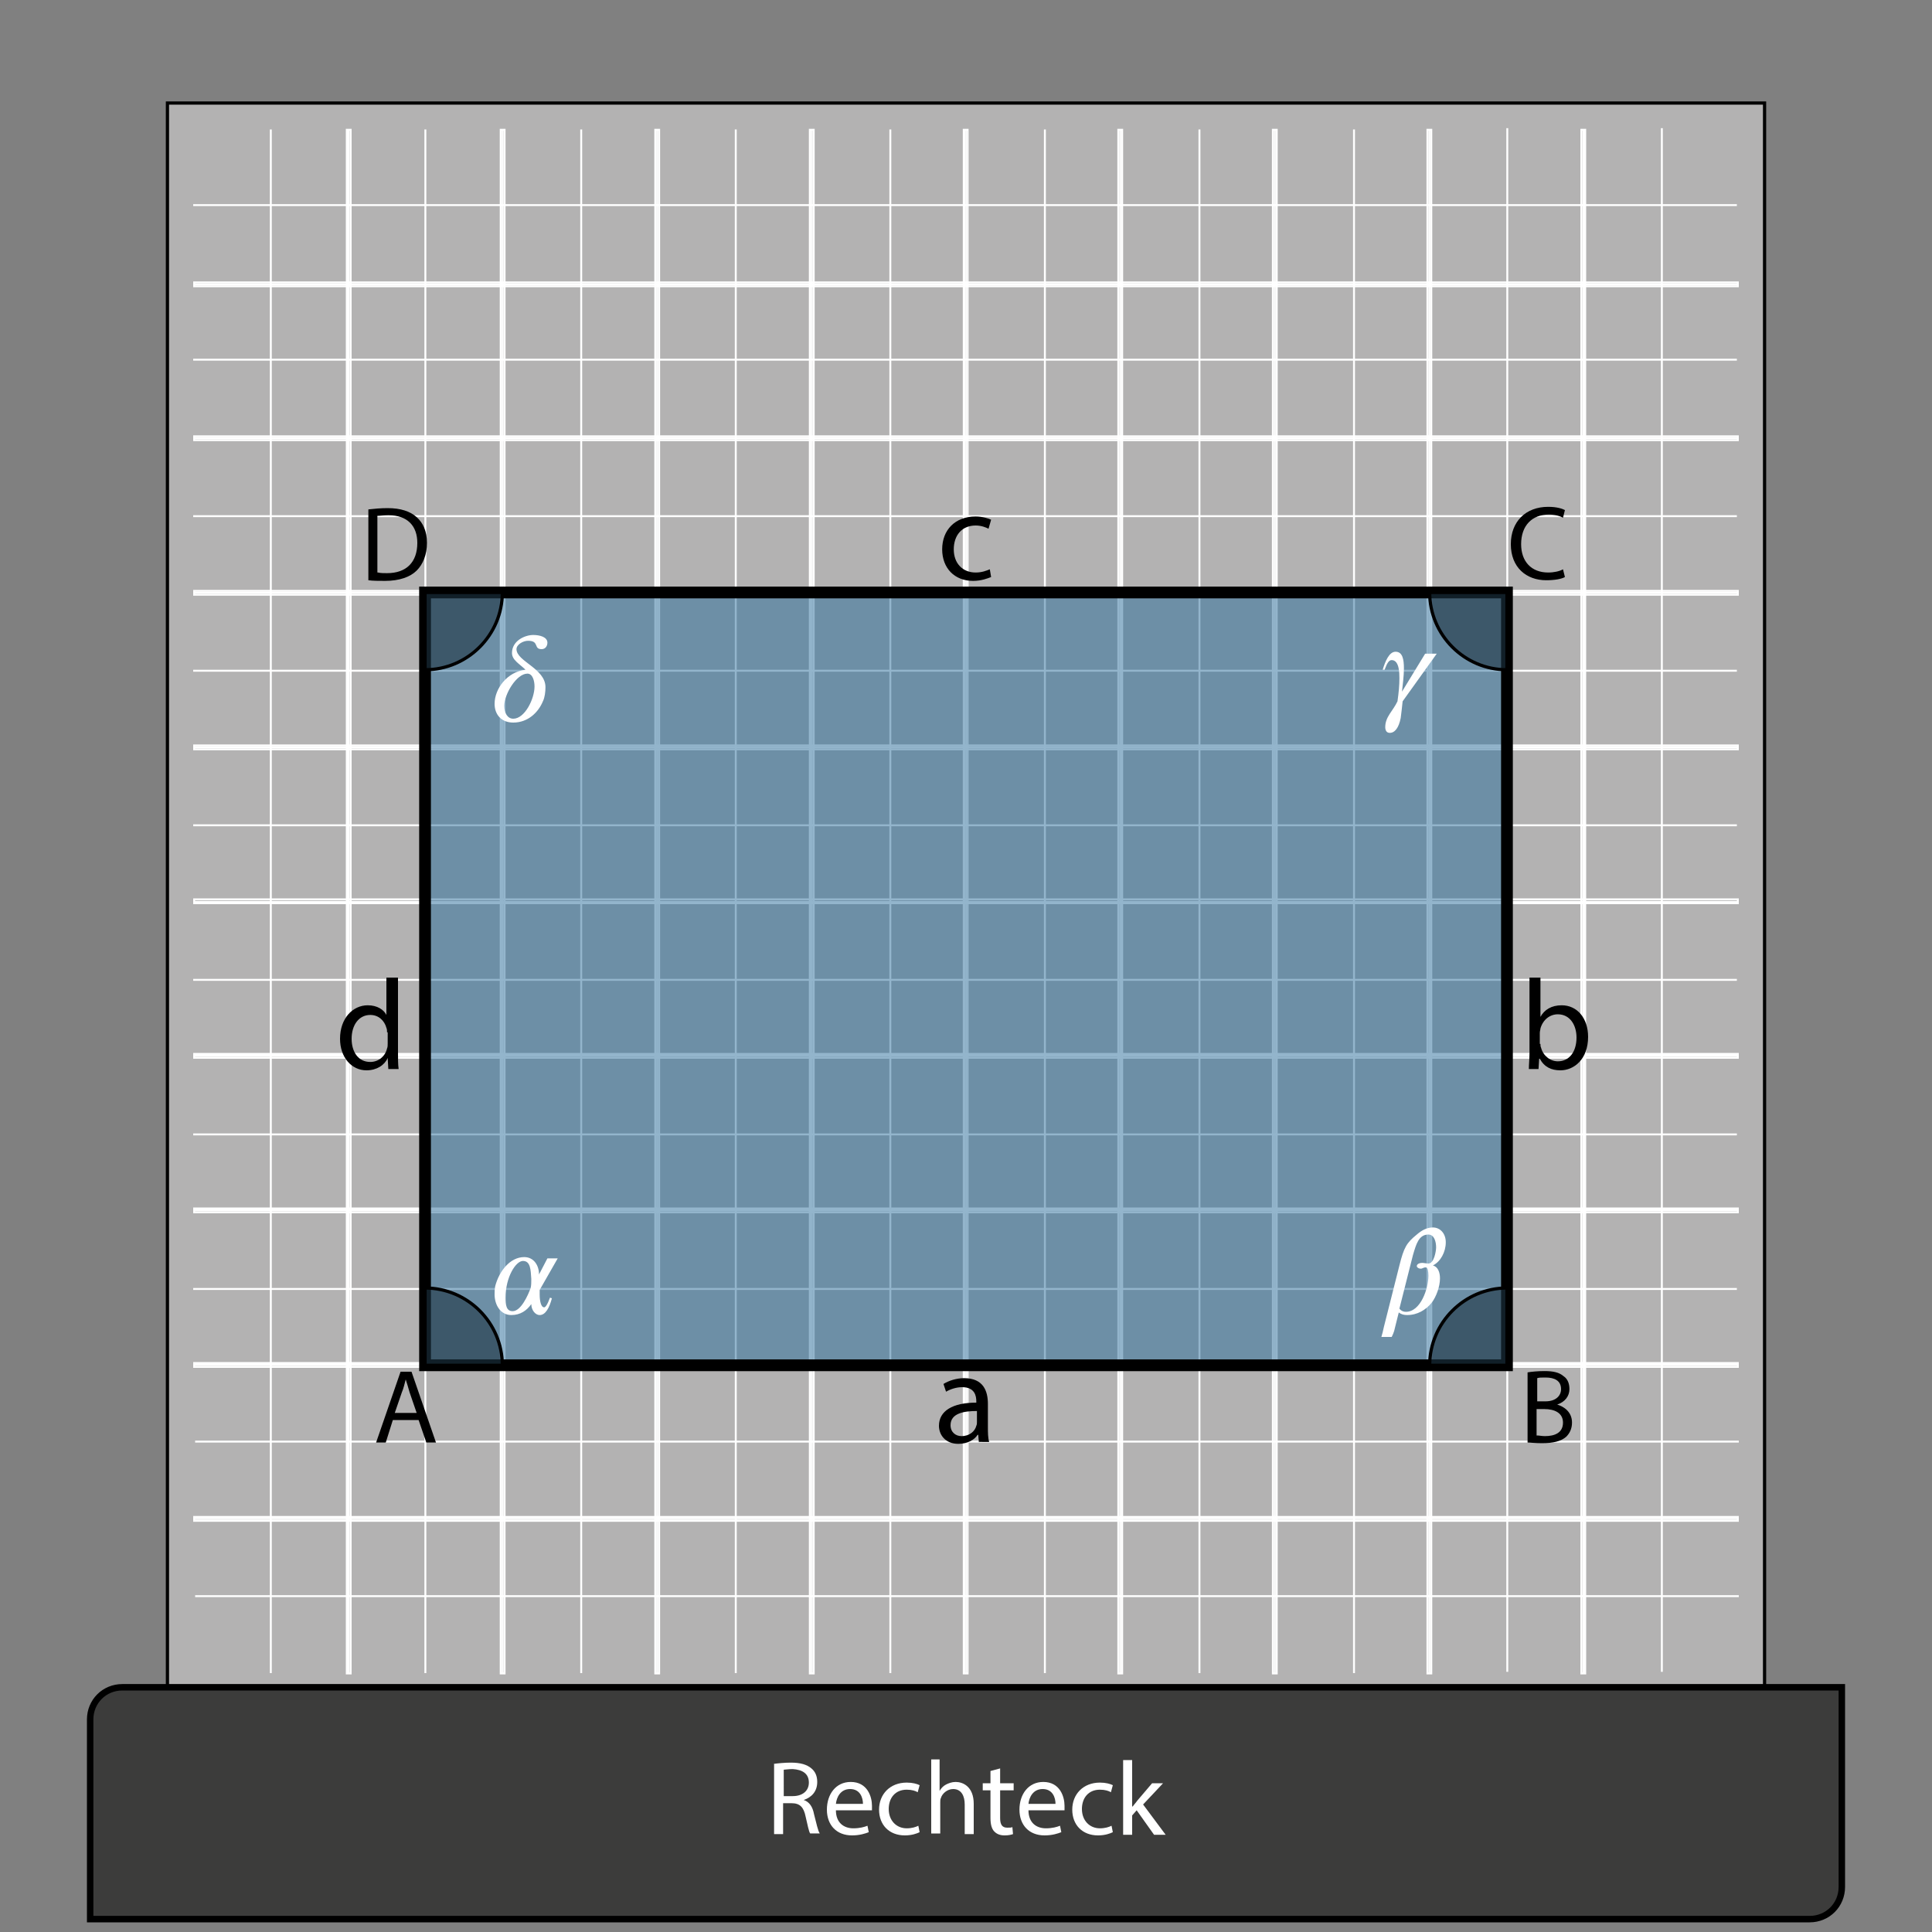
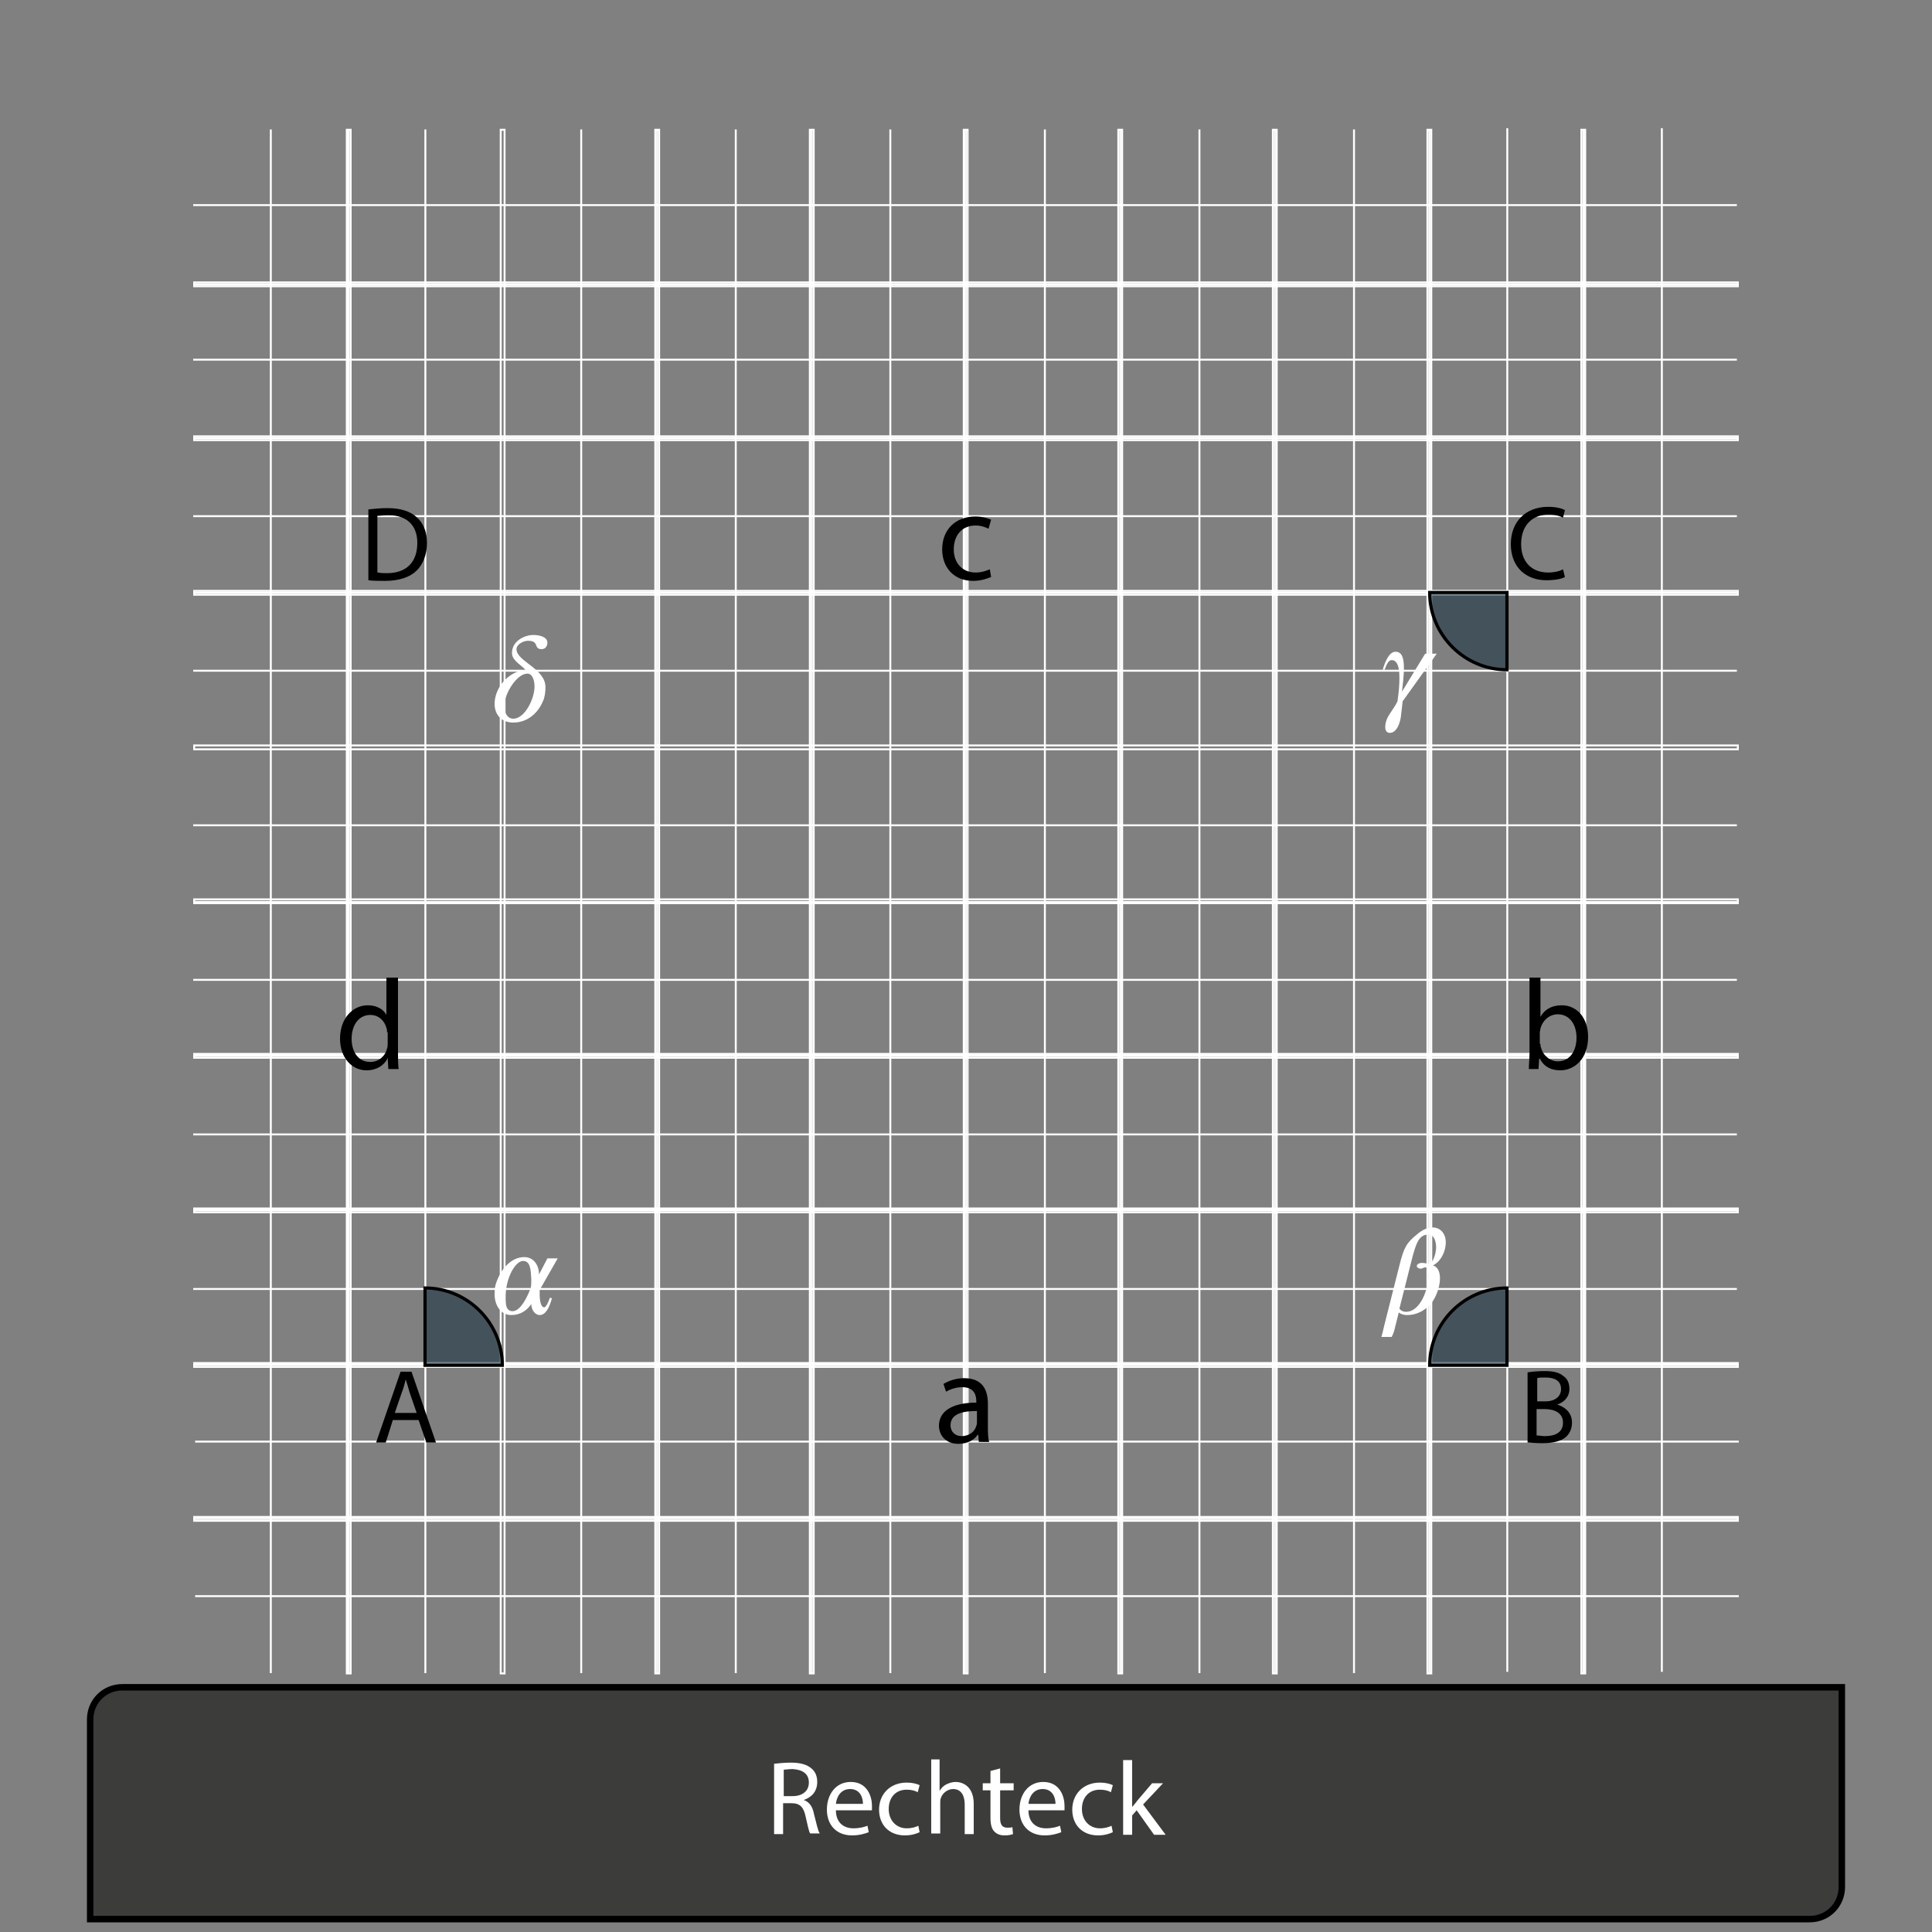
<svg xmlns="http://www.w3.org/2000/svg" x="0px" y="0px" viewBox="0 0 300 300" style="enable-background:new 0 0 300 300;" xml:space="preserve">
  <rect x="0" y="0" width="300" height="300" fill="#808080" stroke="none" />
  <style type="text/css">
	.st0{fill:#B3B2B2;stroke:#000000;stroke-width:0.5;stroke-miterlimit:10;}
	.st1{fill:#FFFFFF;}
	.st2{fill:#3C3C3B;stroke:#000000;stroke-miterlimit:10;}
	.st3{fill:#E30613;stroke:#000000;stroke-width:0.25;stroke-miterlimit:10;}
	.st4{fill:#296C9B;fill-opacity:0.5;stroke:#000000;stroke-width:2;stroke-miterlimit:10;}
	.st5{fill:none;stroke:#E30613;stroke-width:2;stroke-miterlimit:10;}
	.st6{fill:#296C9B;fill-opacity:0.5;stroke:#000000;stroke-width:1.826;stroke-miterlimit:10;}
	.st7{fill:#1D3443;fill-opacity:0.6;stroke:#000000;stroke-width:0.5;stroke-miterlimit:10;}
</style>
  <g id="Hintergrund">
-     <rect x="26" y="16" class="st0" width="248" height="248" />
-   </g>
+     </g>
  <g id="Raster">
    <g>
      <g>
        <rect x="54" y="20.1" class="st1" width="0.3" height="239.7" />
      </g>
      <g>
        <path class="st1" d="M54.6,260h-0.9V20h0.9V260z M54,259.7h0.3V20.3H54V259.7z" />
      </g>
    </g>
    <g>
      <g>
-         <rect x="77.9" y="20.1" class="st1" width="0.3" height="239.7" />
-       </g>
+         </g>
      <g>
        <path class="st1" d="M78.5,260h-0.9V20h0.9V260z M77.9,259.7h0.3V20.3h-0.3V259.7z" />
      </g>
    </g>
    <g>
      <g>
        <rect x="101.9" y="20.1" class="st1" width="0.3" height="239.7" />
      </g>
      <g>
        <path class="st1" d="M102.5,260h-0.9V20h0.9V260z M101.9,259.7h0.3V20.3h-0.3V259.7z" />
      </g>
    </g>
    <g>
      <g>
        <rect x="125.9" y="20.1" class="st1" width="0.3" height="239.7" />
      </g>
      <g>
        <path class="st1" d="M126.5,260h-0.9V20h0.9V260z M125.9,259.7h0.3V20.3h-0.3V259.7z" />
      </g>
    </g>
    <g>
      <g>
        <rect x="149.9" y="20.1" class="st1" width="0.3" height="239.7" />
      </g>
      <g>
        <path class="st1" d="M150.4,260h-0.9V20h0.9V260z M149.9,259.7h0.3V20.3h-0.3V259.7z" />
      </g>
    </g>
    <g>
      <g>
        <rect x="173.8" y="20.1" class="st1" width="0.3" height="239.7" />
      </g>
      <g>
        <path class="st1" d="M174.4,260h-0.9V20h0.9V260z M173.8,259.7h0.3V20.3h-0.3V259.7z" />
      </g>
    </g>
    <g>
      <g>
        <rect x="197.8" y="20.1" class="st1" width="0.3" height="239.7" />
      </g>
      <g>
        <path class="st1" d="M198.4,260h-0.9V20h0.9V260z M197.8,259.7h0.3V20.3h-0.3V259.7z" />
      </g>
    </g>
    <g>
      <g>
        <rect x="221.8" y="20.1" class="st1" width="0.3" height="239.7" />
      </g>
      <g>
        <path class="st1" d="M222.4,260h-0.9V20h0.9V260z M221.8,259.7h0.3V20.3h-0.3V259.7z" />
      </g>
    </g>
    <g>
      <g>
        <rect x="245.7" y="20.1" class="st1" width="0.3" height="239.7" />
      </g>
      <g>
        <path class="st1" d="M246.3,260h-0.9V20h0.9V260z M245.7,259.7h0.3V20.3h-0.3V259.7z" />
      </g>
    </g>
    <g>
      <g>
        <rect x="30.1" y="235.7" class="st1" width="239.7" height="0.3" />
      </g>
      <g>
        <path class="st1" d="M270,236.3H30v-0.9h240V236.3z M30.3,236h239.4v-0.3H30.3V236z" />
      </g>
    </g>
    <g>
      <g>
        <rect x="30.1" y="211.8" class="st1" width="239.7" height="0.3" />
      </g>
      <g>
        <path class="st1" d="M270,212.4H30v-0.9h240V212.4z M30.3,212.1h239.4v-0.3H30.3V212.1z" />
      </g>
    </g>
    <g>
      <g>
        <rect x="30.1" y="187.8" class="st1" width="239.7" height="0.3" />
      </g>
      <g>
        <path class="st1" d="M270,188.4H30v-0.9h240V188.4z M30.3,188.1h239.4v-0.3H30.3V188.1z" />
      </g>
    </g>
    <g>
      <g>
        <rect x="30.1" y="163.8" class="st1" width="239.7" height="0.3" />
      </g>
      <g>
        <path class="st1" d="M270,164.4H30v-0.9h240V164.4z M30.3,164.1h239.4v-0.3H30.3V164.1z" />
      </g>
    </g>
    <g>
      <g>
        <rect x="30.1" y="139.9" class="st1" width="239.7" height="0.3" />
      </g>
      <g>
        <path class="st1" d="M270,140.4H30v-0.9h240V140.4z M30.3,140.1h239.4v-0.3H30.3V140.1z" />
      </g>
    </g>
    <g>
      <g>
-         <rect x="30.1" y="115.9" class="st1" width="239.7" height="0.3" />
-       </g>
+         </g>
      <g>
        <path class="st1" d="M270,116.5H30v-0.9h240V116.5z M30.3,116.2h239.4v-0.3H30.3V116.2z" />
      </g>
    </g>
    <g>
      <g>
        <rect x="30.1" y="91.9" class="st1" width="239.7" height="0.3" />
      </g>
      <g>
        <path class="st1" d="M270,92.5H30v-0.9h240V92.5z M30.3,92.2h239.4v-0.3H30.3V92.2z" />
      </g>
    </g>
    <g>
      <g>
        <rect x="30.1" y="67.9" class="st1" width="239.7" height="0.3" />
      </g>
      <g>
        <path class="st1" d="M270,68.5H30v-0.9h240V68.5z M30.3,68.2h239.4v-0.3H30.3V68.2z" />
      </g>
    </g>
    <g>
      <g>
        <rect x="30.1" y="44" class="st1" width="239.7" height="0.3" />
      </g>
      <g>
        <path class="st1" d="M270,44.6H30v-0.9h240V44.6z M30.3,44.3h239.4V44H30.3V44.3z" />
      </g>
    </g>
  </g>
  <g id="Raster_Klein">
    <g>
      <g>
        <g>
          <rect x="30" y="200" class="st1" width="239.7" height="0.3" />
        </g>
      </g>
      <g>
        <g>
          <rect x="30.3" y="223.7" class="st1" width="239.7" height="0.3" />
        </g>
      </g>
      <g>
        <g>
          <rect x="30.3" y="247.7" class="st1" width="239.7" height="0.3" />
        </g>
      </g>
      <g>
        <g>
          <rect x="30" y="176" class="st1" width="239.7" height="0.3" />
        </g>
      </g>
      <g>
        <g>
          <rect x="30" y="152" class="st1" width="239.7" height="0.3" />
        </g>
      </g>
      <g>
        <g>
          <rect x="30" y="128" class="st1" width="239.7" height="0.3" />
        </g>
      </g>
      <g>
        <g>
          <rect x="30" y="104" class="st1" width="239.7" height="0.3" />
        </g>
      </g>
      <g>
        <g>
          <rect x="30" y="80" class="st1" width="239.7" height="0.3" />
        </g>
      </g>
      <g>
        <g>
          <rect x="30" y="55.7" class="st1" width="239.7" height="0.3" />
        </g>
      </g>
      <g>
        <g>
          <rect x="30" y="31.7" class="st1" width="239.7" height="0.3" />
        </g>
      </g>
      <g>
        <g>
          <rect x="210.1" y="20.1" class="st1" width="0.3" height="239.7" />
        </g>
      </g>
      <g>
        <g>
          <rect x="233.9" y="19.9" class="st1" width="0.3" height="239.7" />
        </g>
      </g>
      <g>
        <g>
          <rect x="257.9" y="19.9" class="st1" width="0.3" height="239.7" />
        </g>
      </g>
      <g>
        <g>
          <rect x="186.1" y="20.1" class="st1" width="0.3" height="239.7" />
        </g>
      </g>
      <g>
        <g>
          <rect x="162.1" y="20.1" class="st1" width="0.3" height="239.7" />
        </g>
      </g>
      <g>
        <g>
          <rect x="138.1" y="20.1" class="st1" width="0.3" height="239.7" />
        </g>
      </g>
      <g>
        <g>
          <rect x="114.1" y="20.1" class="st1" width="0.3" height="239.7" />
        </g>
      </g>
      <g>
        <g>
          <rect x="90.1" y="20.1" class="st1" width="0.3" height="239.7" />
        </g>
      </g>
      <g>
        <g>
          <rect x="65.9" y="20.1" class="st1" width="0.3" height="239.7" />
        </g>
      </g>
      <g>
        <g>
          <rect x="41.9" y="20.1" class="st1" width="0.3" height="239.7" />
        </g>
      </g>
    </g>
  </g>
  <g id="Beschriftung">
    <path class="st2" d="M281,298H14v-31c0-2.8,2.2-5,5-5h267v31C286,295.8,283.8,298,281,298z" />
  </g>
  <g id="Text">
    <g>
      <path class="st1" d="M120.1,273.9c0.7-0.1,1.8-0.2,2.7-0.2c1.5,0,2.5,0.3,3.2,0.9c0.6,0.5,0.9,1.2,0.9,2.1c0,1.5-0.9,2.4-2.1,2.8    v0c0.9,0.3,1.4,1.1,1.6,2.2c0.4,1.5,0.6,2.6,0.9,3h-1.5c-0.2-0.3-0.4-1.3-0.7-2.6c-0.3-1.5-0.9-2.1-2.2-2.1h-1.3v4.8h-1.4V273.9z     M121.6,278.9h1.5c1.5,0,2.5-0.8,2.5-2.1c0-1.4-1-2-2.5-2.1c-0.7,0-1.2,0.1-1.4,0.1V278.9z" />
      <path class="st1" d="M129.8,281.1c0,2,1.3,2.8,2.7,2.8c1,0,1.7-0.2,2.2-0.4l0.2,1c-0.5,0.2-1.4,0.5-2.6,0.5c-2.4,0-3.9-1.6-3.9-4    s1.4-4.3,3.7-4.3c2.6,0,3.3,2.3,3.3,3.7c0,0.3,0,0.5,0,0.7H129.8z M134,280.1c0-0.9-0.4-2.3-2-2.3c-1.5,0-2.1,1.3-2.2,2.3H134z" />
      <path class="st1" d="M142.8,284.5c-0.4,0.2-1.2,0.5-2.3,0.5c-2.4,0-4-1.6-4-4c0-2.4,1.7-4.2,4.3-4.2c0.9,0,1.6,0.2,2,0.4l-0.3,1.1    c-0.3-0.2-0.9-0.4-1.7-0.4c-1.8,0-2.8,1.3-2.8,3c0,1.8,1.2,3,2.8,3c0.8,0,1.4-0.2,1.8-0.4L142.8,284.5z" />
      <path class="st1" d="M144.5,273.2h1.4v4.9h0c0.2-0.4,0.6-0.8,1-1c0.4-0.2,0.9-0.4,1.5-0.4c1.1,0,2.8,0.7,2.8,3.4v4.7h-1.4v-4.6    c0-1.3-0.5-2.4-1.8-2.4c-0.9,0-1.7,0.7-1.9,1.4c-0.1,0.2-0.1,0.4-0.1,0.7v4.8h-1.4V273.2z" />
      <path class="st1" d="M155.3,274.6v2.3h2.1v1.1h-2.1v4.3c0,1,0.3,1.5,1.1,1.5c0.4,0,0.7,0,0.8-0.1l0.1,1.1    c-0.3,0.1-0.7,0.2-1.3,0.2c-0.7,0-1.2-0.2-1.6-0.6c-0.4-0.4-0.6-1.1-0.6-2.1V278h-1.2v-1.1h1.2V275L155.3,274.6z" />
      <path class="st1" d="M159.7,281.1c0,2,1.3,2.8,2.7,2.8c1,0,1.7-0.2,2.2-0.4l0.2,1c-0.5,0.2-1.4,0.5-2.6,0.5c-2.4,0-3.9-1.6-3.9-4    s1.4-4.3,3.7-4.3c2.6,0,3.3,2.3,3.3,3.7c0,0.3,0,0.5,0,0.7H159.7z M163.9,280.1c0-0.9-0.4-2.3-2-2.3c-1.5,0-2.1,1.3-2.2,2.3H163.9    z" />
      <path class="st1" d="M172.8,284.5c-0.4,0.2-1.2,0.5-2.3,0.5c-2.4,0-4-1.6-4-4c0-2.4,1.7-4.2,4.3-4.2c0.9,0,1.6,0.2,2,0.4l-0.3,1.1    c-0.3-0.2-0.9-0.4-1.7-0.4c-1.8,0-2.8,1.3-2.8,3c0,1.8,1.2,3,2.8,3c0.8,0,1.4-0.2,1.8-0.4L172.8,284.5z" />
      <path class="st1" d="M175.9,280.5L175.9,280.5c0.2-0.3,0.5-0.6,0.7-0.9l2.3-2.7h1.7l-3.1,3.3l3.5,4.7h-1.8l-2.7-3.8l-0.7,0.8v3    h-1.4v-11.6h1.4V280.5z" />
    </g>
  </g>
  <g id="Ebene_8">
    <g>
      <path d="M61,220.5l-1.1,3.5h-1.5l3.8-11h1.7l3.8,11h-1.5l-1.2-3.5H61z M64.7,219.4l-1.1-3.2c-0.2-0.7-0.4-1.4-0.6-2h0    c-0.2,0.7-0.3,1.3-0.6,2l-1.1,3.2H64.7z" />
    </g>
    <g>
      <g>
        <path d="M152,224l-0.1-1.2h-0.1c-0.5,0.8-1.6,1.4-3,1.4c-2,0-3-1.4-3-2.8c0-2.3,2.1-3.6,5.8-3.6v-0.2c0-0.8-0.2-2.2-2.2-2.2     c-0.9,0-1.8,0.3-2.5,0.7l-0.4-1.2c0.8-0.5,2-0.9,3.2-0.9c3,0,3.7,2,3.7,4v3.6c0,0.8,0,1.7,0.2,2.3H152z M151.7,219.1     c-1.9,0-4.1,0.3-4.1,2.2c0,1.1,0.8,1.7,1.7,1.7c1.3,0,2.1-0.8,2.3-1.6c0.1-0.2,0.1-0.4,0.1-0.6V219.1z" />
      </g>
    </g>
    <g>
      <path d="M237.4,166c0-0.7,0.1-1.6,0.1-2.5v-11.7h1.7v6.1h0c0.6-1.1,1.7-1.8,3.3-1.8c2.4,0,4.1,2,4.1,4.9c0,3.5-2.2,5.2-4.3,5.2    c-1.4,0-2.5-0.5-3.2-1.8H239l-0.1,1.6H237.4z M239.2,162.1c0,0.2,0,0.4,0.1,0.6c0.3,1.2,1.4,2.1,2.6,2.1c1.8,0,2.9-1.5,2.9-3.7    c0-1.9-1-3.6-2.9-3.6c-1.2,0-2.3,0.8-2.7,2.2c0,0.2-0.1,0.4-0.1,0.7V162.1z" />
    </g>
    <g>
      <g>
        <path d="M153.9,89.6c-0.5,0.2-1.5,0.6-2.8,0.6c-2.9,0-4.8-2-4.8-4.9c0-3,2-5.1,5.2-5.1c1,0,2,0.3,2.4,0.5l-0.4,1.4     c-0.4-0.2-1.1-0.5-2-0.5c-2.2,0-3.4,1.6-3.4,3.7c0,2.2,1.4,3.6,3.4,3.6c1,0,1.7-0.3,2.2-0.5L153.9,89.6z" />
      </g>
    </g>
    <g>
      <path d="M61.8,151.8v11.7c0,0.9,0,1.8,0.1,2.5h-1.6l-0.1-1.7h0c-0.5,1.1-1.7,1.9-3.3,1.9c-2.3,0-4.1-2-4.1-4.9    c0-3.2,2-5.2,4.3-5.2c1.5,0,2.5,0.7,2.9,1.5h0v-5.8H61.8z M60.1,160.3c0-0.2,0-0.5-0.1-0.7c-0.3-1.1-1.2-2-2.5-2    c-1.8,0-2.9,1.6-2.9,3.7c0,2,1,3.6,2.9,3.6c1.2,0,2.3-0.8,2.6-2.1c0.1-0.2,0.1-0.5,0.1-0.8V160.3z" />
    </g>
    <g>
      <path d="M237.2,213.1c0.6-0.1,1.6-0.2,2.6-0.2c1.4,0,2.3,0.2,3,0.8c0.6,0.4,0.9,1.1,0.9,2c0,1.1-0.7,2-1.9,2.4v0    c1,0.3,2.3,1.1,2.3,2.8c0,1-0.4,1.7-0.9,2.2c-0.8,0.7-2,1-3.8,1c-1,0-1.7-0.1-2.2-0.1V213.1z M238.7,217.6h1.3    c1.5,0,2.4-0.8,2.4-1.9c0-1.3-1-1.8-2.4-1.8c-0.7,0-1,0-1.3,0.1V217.6z M238.7,222.9c0.3,0,0.7,0.1,1.2,0.1c1.5,0,2.8-0.5,2.8-2.1    c0-1.5-1.3-2.1-2.9-2.1h-1.2V222.9z" />
    </g>
    <g>
      <path d="M243,89.6c-0.5,0.3-1.6,0.5-2.9,0.5c-3.1,0-5.5-2-5.5-5.6c0-3.5,2.3-5.8,5.8-5.8c1.4,0,2.2,0.3,2.6,0.5l-0.3,1.2    c-0.5-0.3-1.3-0.5-2.2-0.5c-2.6,0-4.3,1.7-4.3,4.6c0,2.7,1.6,4.4,4.2,4.4c0.9,0,1.8-0.2,2.3-0.5L243,89.6z" />
    </g>
    <g>
      <path d="M57.2,79.1c0.9-0.1,1.9-0.2,3-0.2c2,0,3.5,0.5,4.5,1.4c1,0.9,1.6,2.2,1.6,4c0,1.8-0.6,3.3-1.6,4.3c-1,1-2.7,1.6-4.9,1.6    c-1,0-1.9,0-2.6-0.1V79.1z M58.7,88.9c0.4,0.1,0.9,0.1,1.4,0.1c3,0,4.7-1.7,4.7-4.7c0-2.6-1.5-4.3-4.5-4.3c-0.7,0-1.3,0.1-1.7,0.1    V88.9z" />
    </g>
  </g>
  <g id="Ebene_9">
-     <rect x="66" y="92" class="st6" width="168" height="120" />
-   </g>
+     </g>
  <g id="Raute">
    <path class="st7" d="M66,212h12v0c0-6.6-5.4-12-12-12h0V212z" />
    <g>
      <path class="st1" d="M83.8,200.3v0.7c0,1,0.2,2,0.7,2c0.2,0,0.5-0.4,0.9-1.5l0.3,0.1c-0.4,1.5-1,2.6-1.9,2.6    c-0.7,0-1.3-0.8-1.3-1.7h0c-0.7,1-1.7,1.7-3.1,1.7c-1.7,0-2.6-1.6-2.6-3.2c0-0.4,0-0.8,0.1-1.3c0.6-2.3,2.3-4.5,4.5-4.5    c1.5,0,2.3,1.3,2.3,2.7l1.3-2.5h1.6L83.8,200.3z M81.2,195.8c-1.1,0-2.7,2.5-2.7,5.7c0,1.1,0.1,2.1,1.1,2.1c1.3,0,2.4-2.5,2.8-3.6    c0.1-0.4,0.1-0.9,0.1-1.4C82.4,197.2,82.4,195.8,81.2,195.8z" />
    </g>
-     <path class="st7" d="M66,92h12v0c0,6.6-5.4,12-12,12h0V92z" />
    <g>
      <path class="st1" d="M84.1,100.8c-1.3,0-0.3-1.3-2.1-1.3c-0.8,0-1.8,0.6-1.8,1.3c0,1.9,4.5,3,4.5,5.9c0,0.7-0.1,1.6-0.4,2.2    c-0.7,1.7-2.3,3.3-4.6,3.3c-1.9,0-2.9-1.3-2.9-2.9c0-2.4,2-5,4.8-5.3c-0.9-0.9-2.1-1.5-2.1-2.6c0-1.9,2-2.8,3.3-2.8    c1,0,2.2,0.3,2.2,1.2C85,100.3,84.7,100.8,84.1,100.8z M81.9,104.6c-1.7,0-3.6,3.2-3.6,5c0,1.1,0.5,2,1.4,2c1.8,0,3.3-3.1,3.3-5    C83,105.7,82.7,104.6,81.9,104.6z" />
    </g>
    <path class="st7" d="M234,212h-12v0c0-6.6,5.4-12,12-12h0V212z" />
    <g>
      <path class="st1" d="M217.3,196.5c0.7-2.8,1.1-3.5,2.7-4.8c0.7-0.6,1.5-1.1,2.5-1.1c1.1,0,2,0.9,2,2.3c0,1.5-0.8,3-2,3.6v0    c0.8,0.2,1.1,1.1,1.1,2c0,1.3-0.6,2.9-1.3,3.8c-0.9,1.1-2.2,1.9-3.8,1.9c-0.5,0-0.9-0.1-1.3-0.4l-0.6,2.4    c-0.1,0.6-0.4,1.2-0.5,1.4h-1.6c0.1-0.3,0.3-1.1,0.4-1.6L217.3,196.5z M217.3,203.2c0.3,0.4,0.7,0.5,1,0.5c2.3,0,3.5-3.6,3.5-5.6    c0-0.7-0.1-1.3-0.4-1.3c-0.4,0-0.5,0.2-0.8,0.2s-0.6-0.2-0.6-0.4c0-0.2,0.2-0.5,0.9-0.5c0.2,0,0.6,0.1,0.9,0.1    c0.9,0,1.2-2,1.2-2.5c0-0.9-0.3-2-1.2-2c-1.5,0-1.9,1.5-2.4,3.2L217.3,203.2z" />
    </g>
    <path class="st7" d="M234,92h-12v0c0,6.6,5.4,12,12,12h0V92z" />
    <g>
      <path class="st1" d="M217.8,108.9c-0.1,1.1-0.2,1.7-0.3,2.6c-0.3,1.5-0.9,2.3-1.7,2.3c-0.5,0-0.7-0.4-0.7-0.9c0-1.6,1.2-2.5,1.9-4    c0.2-1.4,0.3-2.5,0.3-3.6c0-0.7,0-2.8-1.2-2.8c-0.4,0-0.7,0.4-1.1,1.5h-0.3c0.4-1.3,1-2.8,2-2.8c1.1,0,1.3,1.2,1.3,2.6    c0,1.2-0.2,2.6-0.3,3.6l3.6-5.9h1.8L217.8,108.9z" />
    </g>
  </g>
</svg>